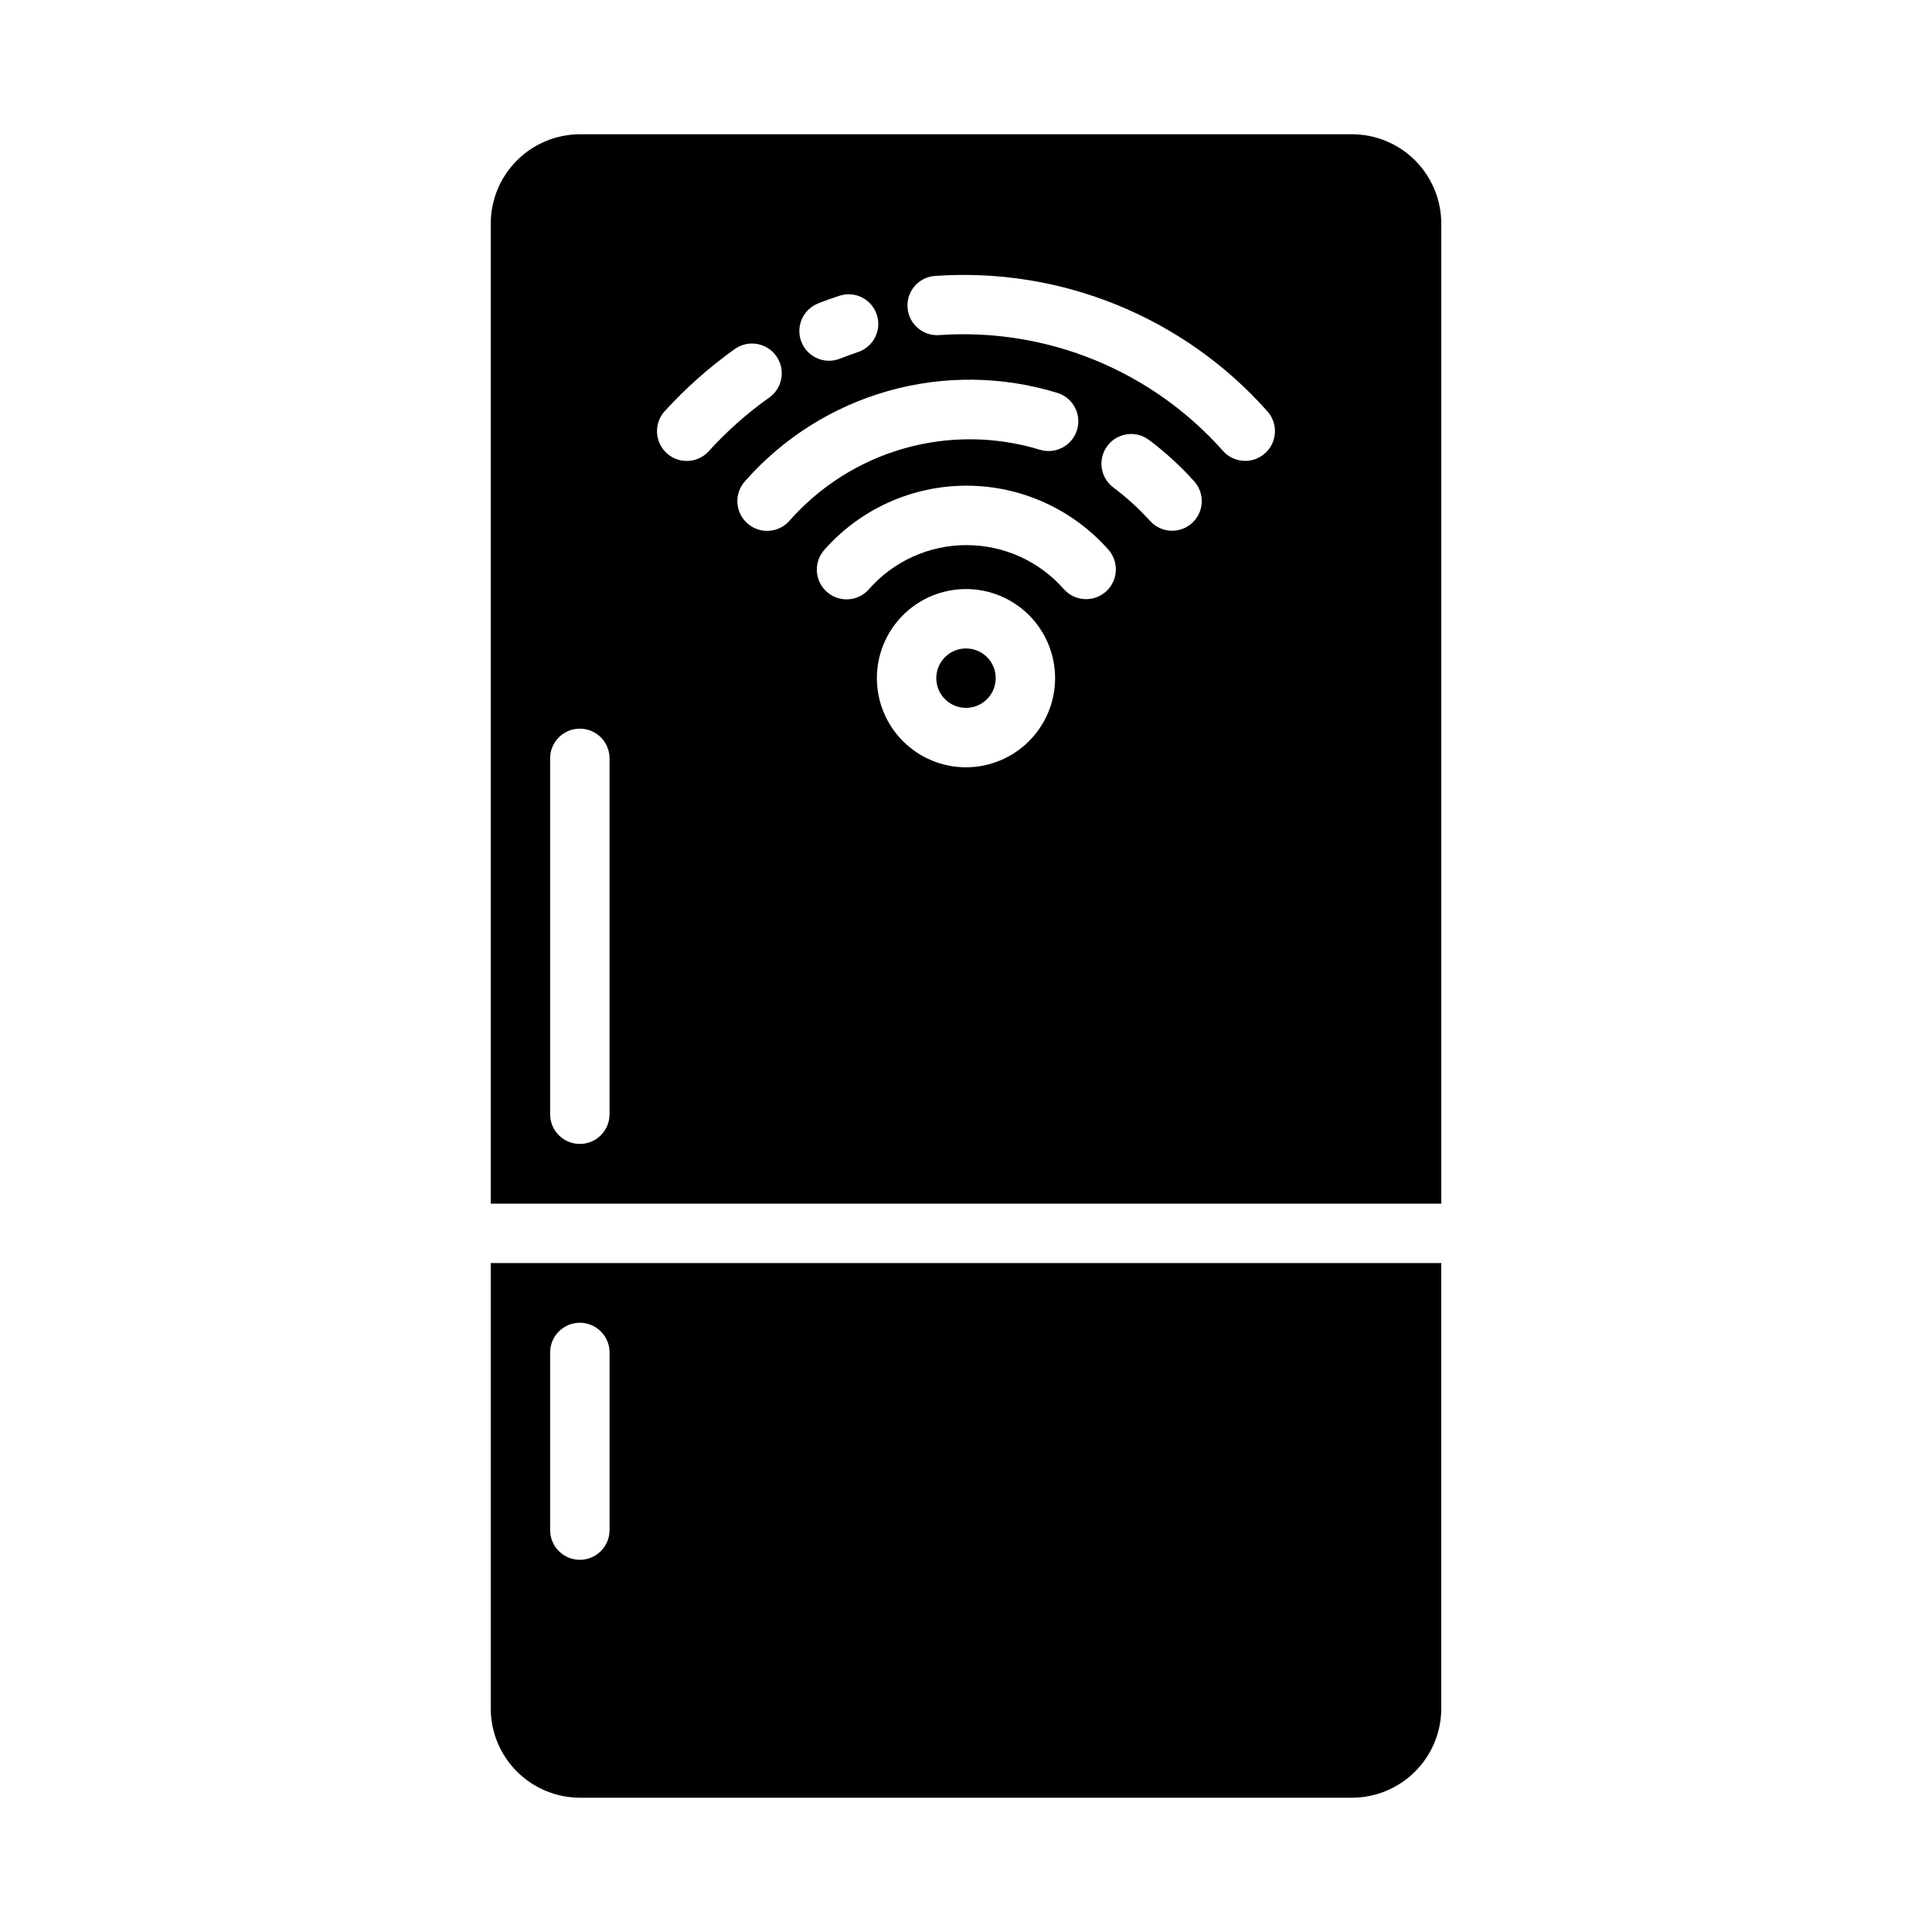
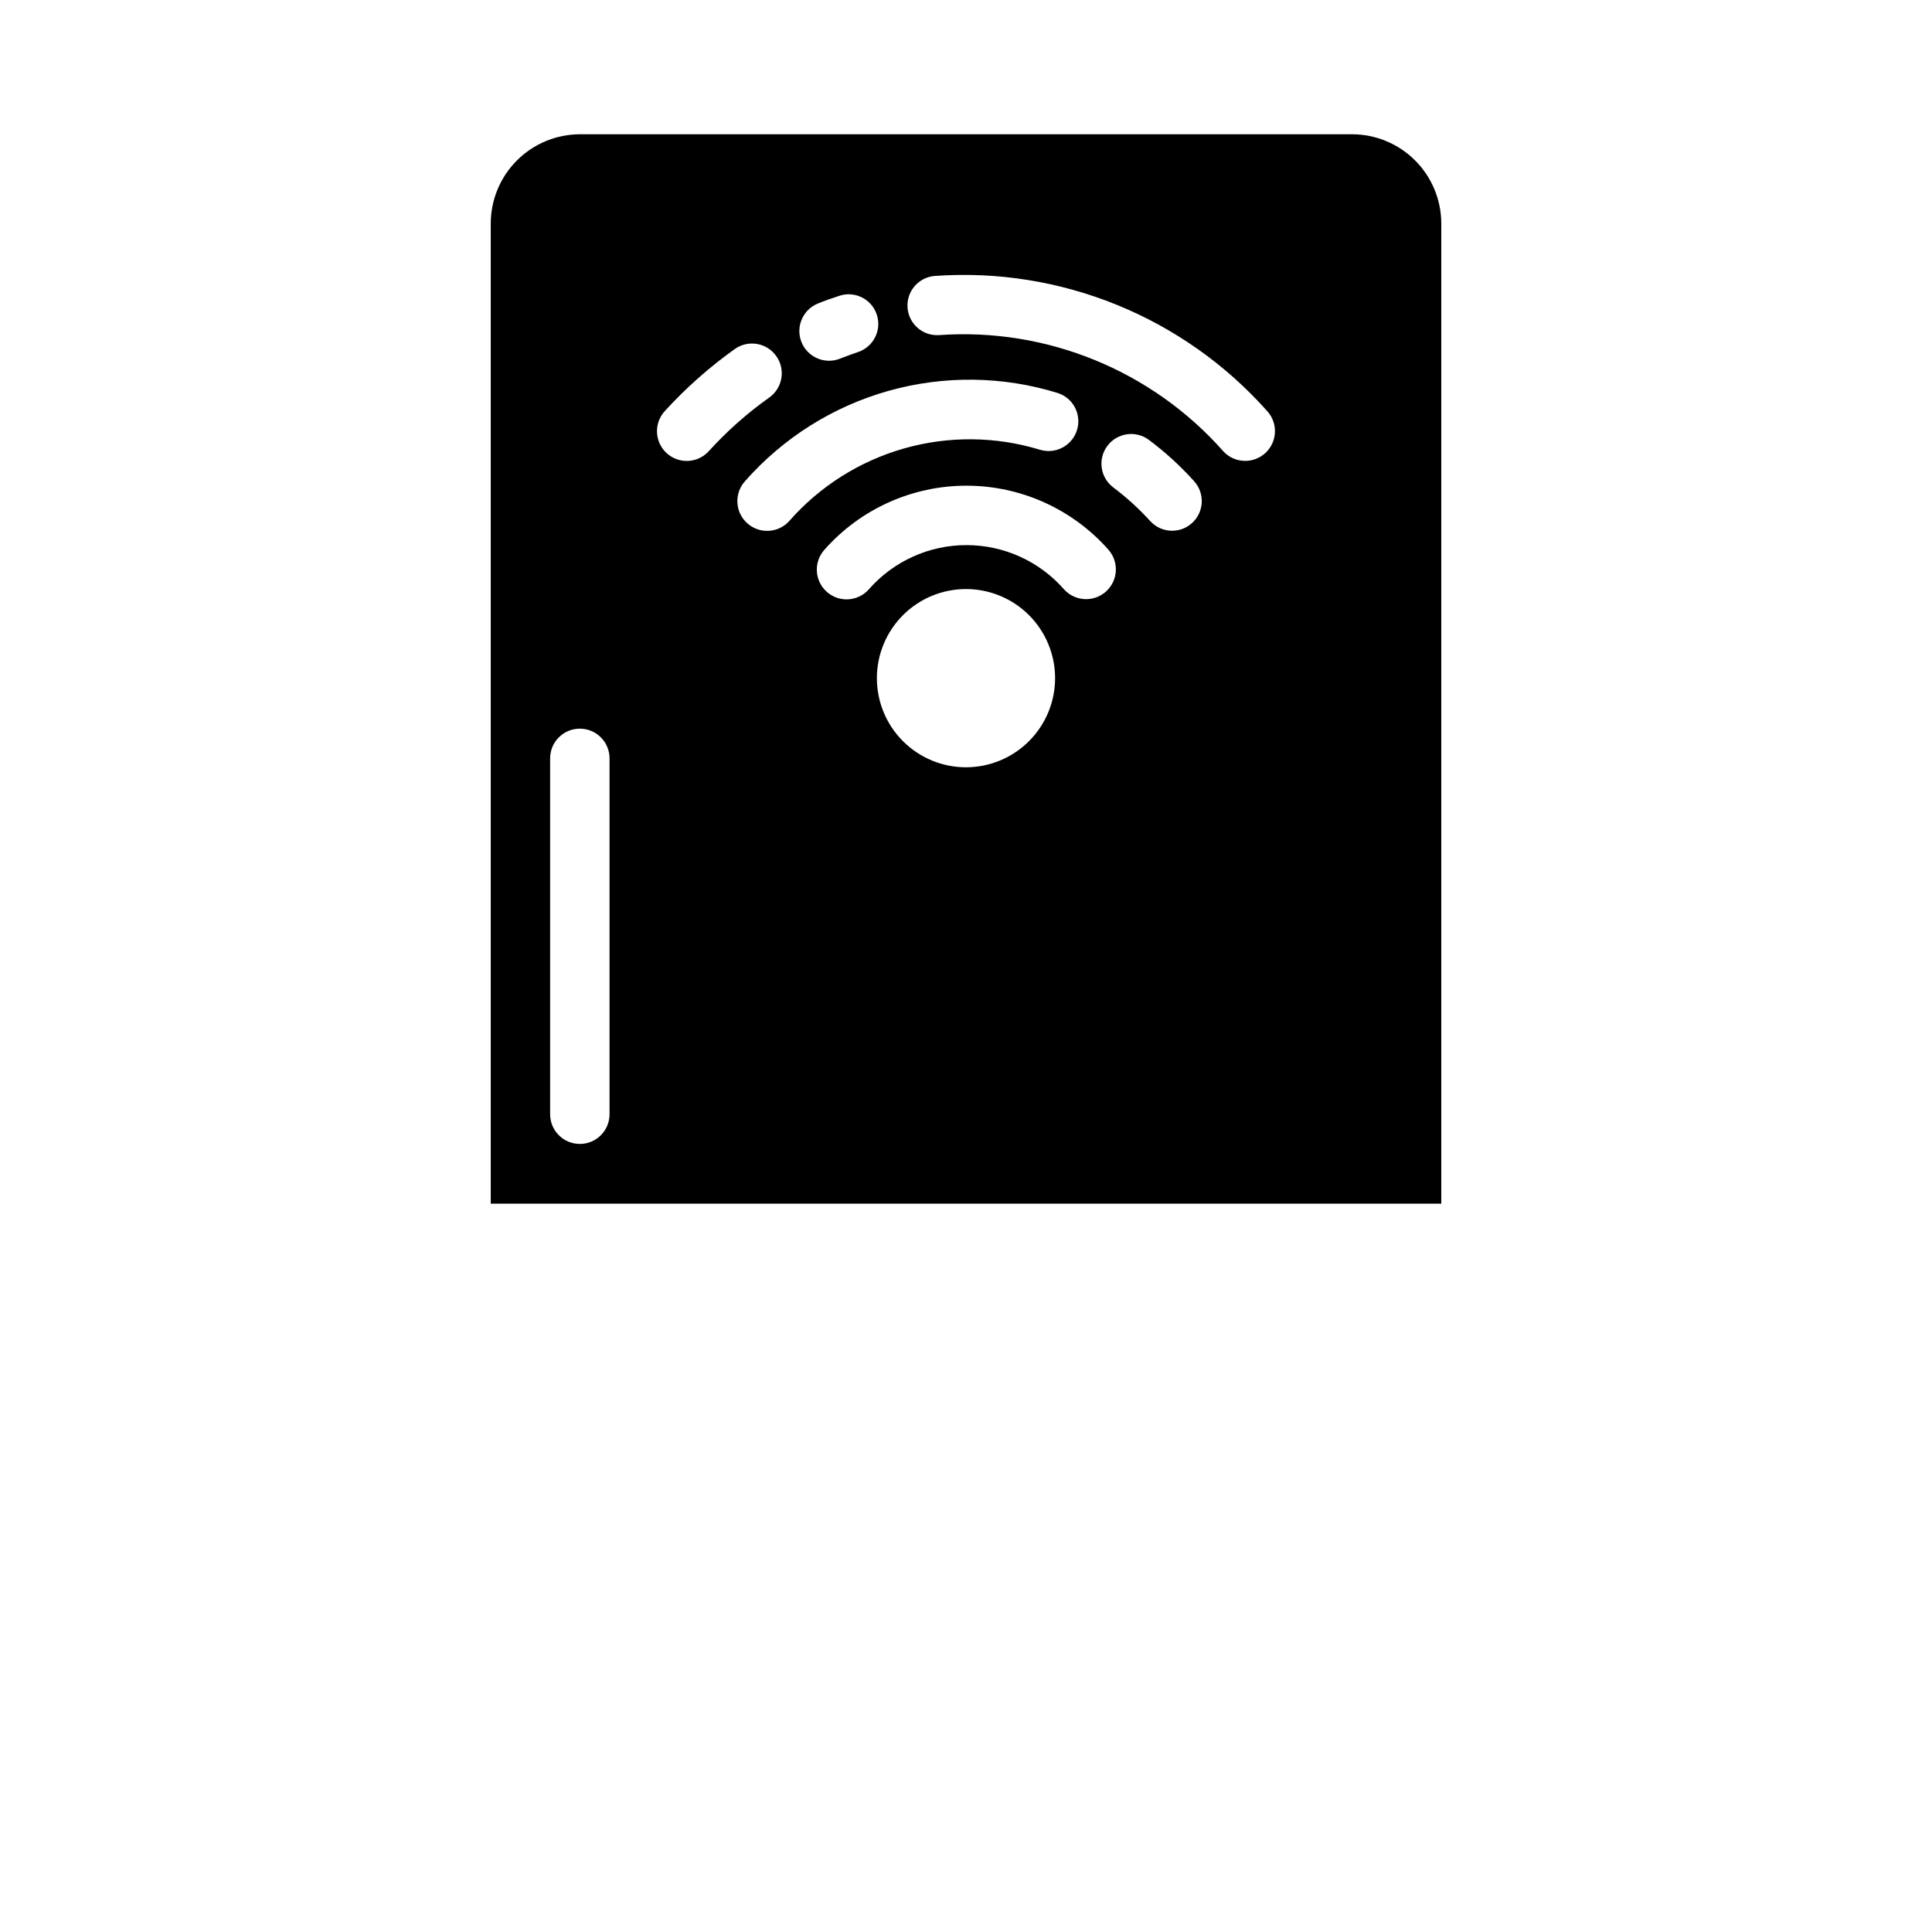
<svg xmlns="http://www.w3.org/2000/svg" fill="#000000" width="800px" height="800px" version="1.1" viewBox="144 144 512 512">
  <g>
-     <path d="m407.87 323.72c0 3.184-1.918 6.055-4.859 7.273-2.941 1.219-6.328 0.543-8.578-1.707-2.254-2.25-2.926-5.637-1.707-8.578 1.219-2.941 4.09-4.859 7.273-4.859 2.09-0.008 4.094 0.82 5.574 2.297 1.477 1.477 2.305 3.484 2.297 5.574z" />
    <path d="m502.34 179.58h-204.67c-6.258 0.02-12.254 2.512-16.68 6.938s-6.922 10.422-6.938 16.68v259.78h251.9v-259.78c-0.016-6.258-2.512-12.254-6.934-16.68-4.426-4.426-10.422-6.918-16.68-6.938zm-141.62 44.871c1.891-0.789 3.777-1.418 5.668-2.047 4.106-1.391 8.562 0.812 9.953 4.922 1.391 4.106-0.809 8.562-4.918 9.957-1.574 0.551-3.148 1.102-4.723 1.73-4.019 1.652-8.621-0.27-10.273-4.289-1.652-4.023 0.27-8.621 4.293-10.273zm-55.184 214.91c-0.043 4.316-3.555 7.793-7.871 7.793-4.32 0-7.832-3.477-7.875-7.793v-94.465c0.043-4.316 3.555-7.793 7.875-7.793 4.316 0 7.828 3.477 7.871 7.793zm14.562-186.33c5.633-6.191 11.914-11.758 18.734-16.609 3.566-2.441 8.434-1.562 10.914 1.977 2.481 3.539 1.652 8.414-1.859 10.934-5.887 4.172-11.297 8.977-16.137 14.328-2.953 3.148-7.883 3.34-11.07 0.434s-3.445-7.836-0.582-11.062zm21.332 18.5c10.094-11.477 23.285-19.789 37.992-23.938 14.707-4.144 30.301-3.953 44.902 0.559 4.109 1.336 6.379 5.731 5.082 9.855s-5.672 6.434-9.805 5.18c-11.738-3.582-24.262-3.699-36.062-0.332-11.801 3.367-22.375 10.07-30.457 19.305-2.945 3.176-7.898 3.383-11.098 0.465-3.203-2.918-3.449-7.871-0.555-11.094zm58.57 75.809c-6.266 0-12.273-2.488-16.699-6.918-4.43-4.43-6.918-10.438-6.918-16.699s2.488-12.27 6.918-16.699c4.426-4.43 10.434-6.918 16.699-6.918 6.262 0 12.27 2.488 16.699 6.918 4.426 4.43 6.914 10.438 6.914 16.699-0.004 6.262-2.492 12.266-6.922 16.695-4.426 4.426-10.43 6.914-16.691 6.922zm26.055-47.074c-6.531-7.504-15.992-11.809-25.938-11.809-9.949 0-19.406 4.305-25.938 11.809-2.938 3.215-7.922 3.445-11.141 0.512-3.219-2.938-3.445-7.922-0.512-11.141 9.527-10.762 23.215-16.926 37.59-16.926s28.059 6.164 37.59 16.926c2.883 3.223 2.629 8.168-0.566 11.082-3.195 2.914-8.141 2.711-11.086-0.453zm22.75-18.184v-0.004c-2.961-3.269-6.231-6.246-9.762-8.895-3.477-2.609-4.184-7.543-1.574-11.02 2.609-3.481 7.543-4.184 11.02-1.574 4.34 3.246 8.348 6.91 11.969 10.941 2.902 3.219 2.652 8.18-0.562 11.09-3.211 2.91-8.176 2.668-11.09-0.543zm19.445-18.422c-18.941-21.453-46.789-32.859-75.336-30.859-4.305 0.312-8.059-2.906-8.402-7.207-0.348-4.305 2.844-8.078 7.141-8.457 33.402-2.422 66.023 10.848 88.246 35.895 2.852 3.227 2.586 8.145-0.594 11.047-3.184 2.902-8.102 2.715-11.055-0.418z" />
-     <path d="m274.05 478.72v118.08c0.02 6.258 2.512 12.254 6.938 16.676 4.426 4.426 10.422 6.922 16.68 6.938h204.67c6.258-0.016 12.254-2.512 16.676-6.938 4.426-4.422 6.922-10.418 6.938-16.676v-118.08zm31.488 70.848c-0.043 4.316-3.555 7.793-7.871 7.793-4.32 0-7.832-3.477-7.875-7.793v-47.23c0.043-4.316 3.555-7.793 7.875-7.793 4.316 0 7.828 3.477 7.871 7.793z" />
  </g>
</svg>